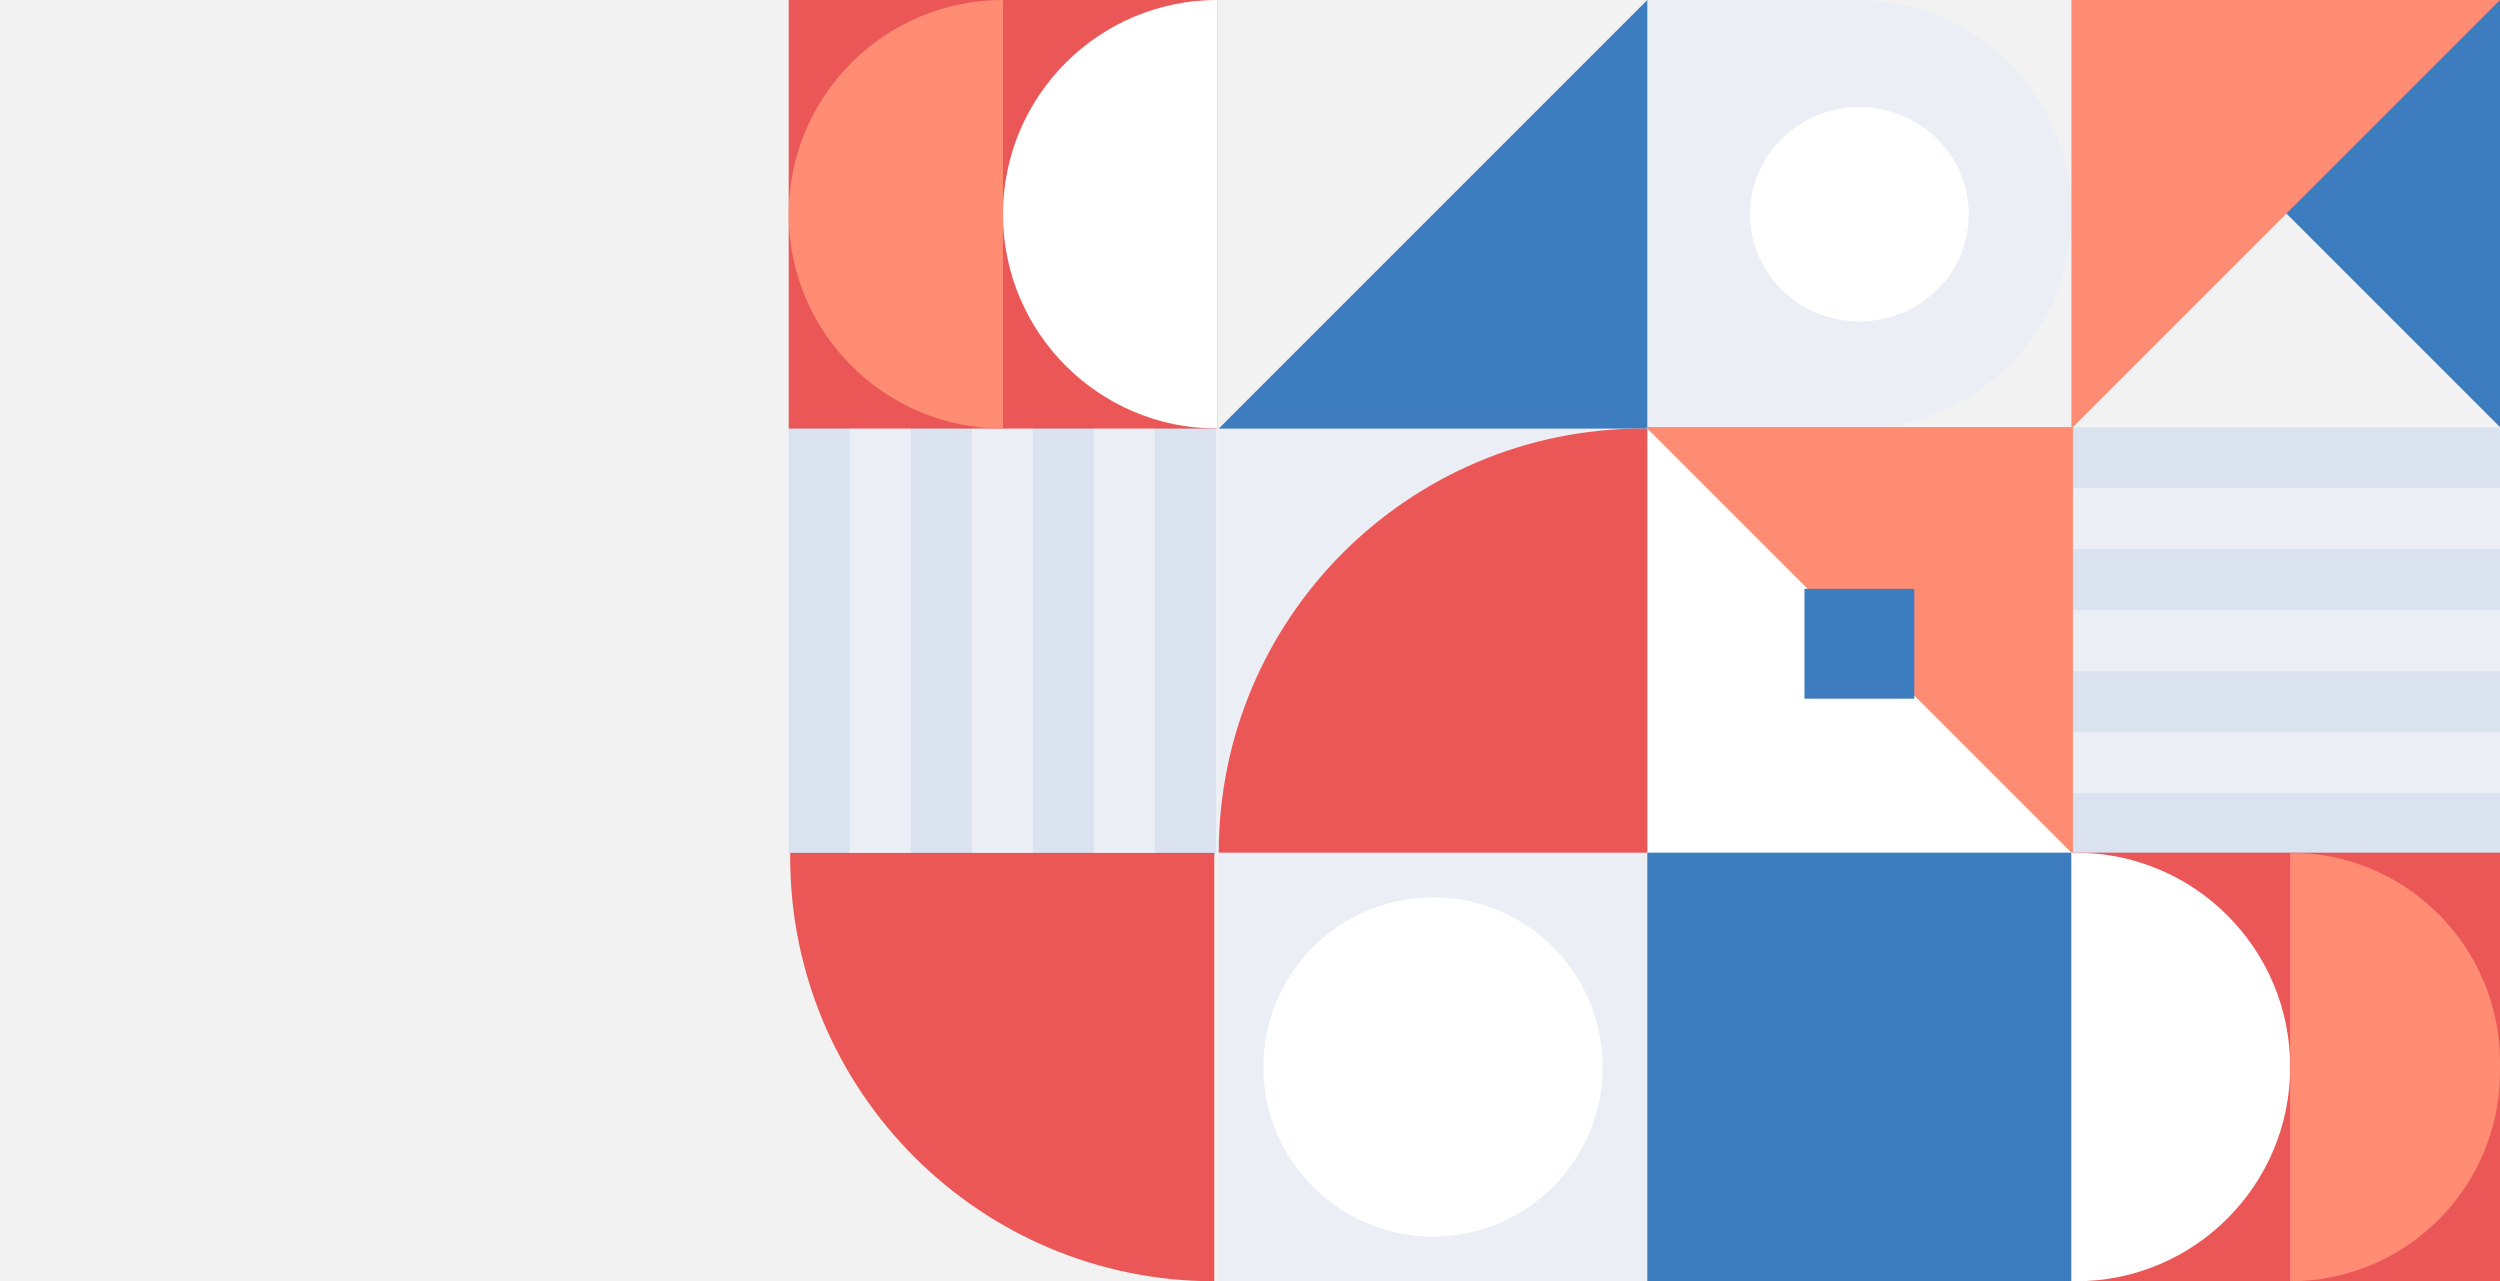
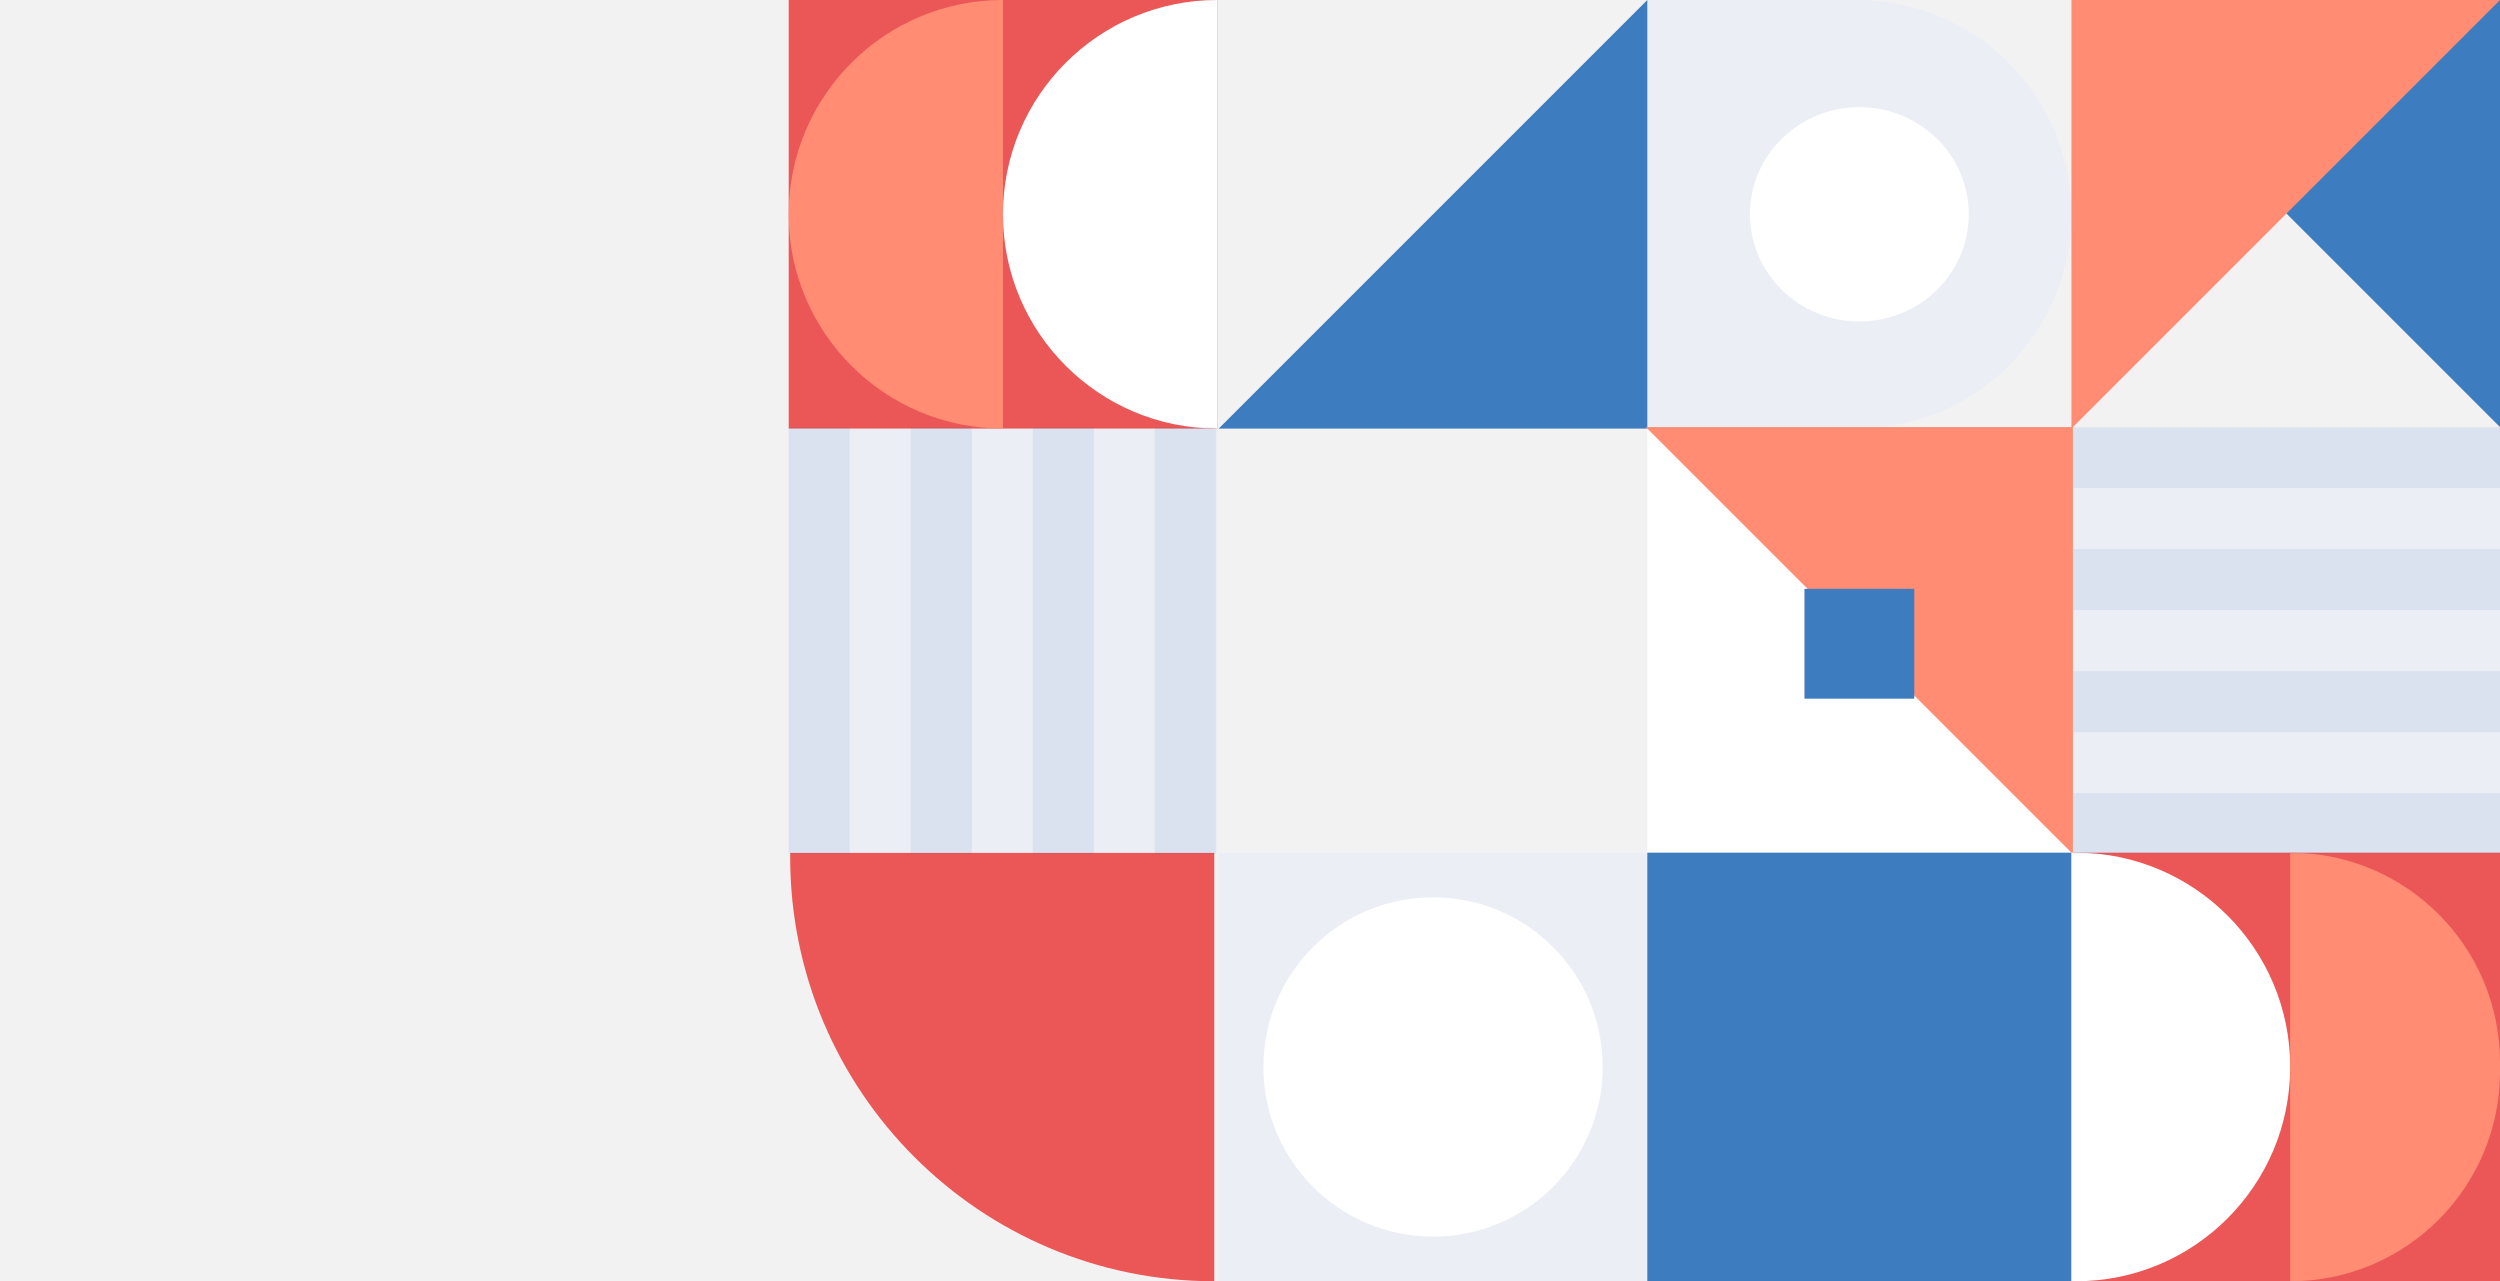
<svg xmlns="http://www.w3.org/2000/svg" width="560" height="287" viewBox="0 0 560 287" fill="none">
  <rect x="0" y="0" width="560" height="287" fill="#333333" stroke="none" />
  <g clip-path="url(#clip0)">
    <rect width="560" height="287" fill="#F2F2F2" />
-     <rect x="273" y="96" width="96" height="95" fill="#EBEEF5" />
    <rect x="273" y="191" width="96" height="96" fill="#EBEEF5" />
    <rect x="369" y="96" width="95" height="95" fill="white" />
    <rect x="369" y="191" width="95" height="96" fill="#3D7CBF" />
    <path d="M369 0H416C442.51 0 464 21.49 464 48V48C464 74.51 442.51 96 416 96H369V0Z" fill="#EBEEF5" />
    <rect x="464" y="96" width="96" height="95" fill="#EBEEF5" />
    <rect x="464" y="191" width="96" height="96" fill="#EB5757" />
    <circle cx="321" cy="239" r="38" fill="white" />
    <ellipse cx="416.5" cy="48" rx="24.5" ry="24" fill="white" />
    <path d="M273 96L369 0L369 96L273 96Z" fill="#3D7CBF" />
    <path d="M464.333 95.667L464.333 191.333L416.5 143.5L368.667 95.667L464.333 95.667Z" fill="#FF8C73" />
    <rect x="404.2" y="131.903" width="24.6" height="24.6" fill="#3D7CBF" />
    <path d="M560 95.667L464.333 0L560 -4.18172e-06L560 95.667Z" fill="#3D7CBF" />
    <path d="M464 96L560 0L464 0V96Z" fill="#FF8C73" />
-     <path d="M273 191C273 138.533 315.533 96 368 96H369V191H273V191Z" fill="#EB5757" />
    <path d="M272 287C219.533 287 177 244.467 177 192L177 191L272 191L272 287V287Z" fill="#EB5757" />
    <path d="M464 191H465C491.51 191 513 212.49 513 239V239C513 265.51 491.51 287 465 287H464V191Z" fill="white" />
    <path d="M513 191V191C538.957 191 560 212.043 560 238V240C560 265.957 538.957 287 513 287V287V191Z" fill="#FF8C73" />
    <path opacity="0.08" fill-rule="evenodd" clip-rule="evenodd" d="M560 95.667H464.333V109.333H560V95.667ZM560 123H464.333V136.667H560V123ZM464.333 150.333H560V164H464.333V150.333ZM560 177.667H464.333V191.333H560V177.667Z" fill="#1260B2" />
    <rect x="272.667" y="191" width="96" height="95" transform="rotate(-180 272.667 191)" fill="#EBEEF5" />
    <rect x="272.667" y="96" width="96" height="96" transform="rotate(-180 272.667 96)" fill="#EB5757" />
    <path d="M272.667 96V96C246.157 96 224.667 74.51 224.667 48V48C224.667 21.49 246.157 -2.31755e-06 272.667 0V0L272.667 96Z" fill="white" />
    <path d="M224.667 96V96C198.157 96 176.667 74.51 176.667 48V48C176.667 21.49 198.157 -2.31755e-06 224.667 0V0L224.667 96Z" fill="#FF8C73" />
    <path opacity="0.08" fill-rule="evenodd" clip-rule="evenodd" d="M272.333 191.333L272.333 95.666L258.667 95.666L258.667 191.333L272.333 191.333ZM245 191.333L245 95.666L231.333 95.666L231.333 191.333L245 191.333ZM217.667 95.666L217.667 191.333L204 191.333L204 95.666L217.667 95.666ZM190.333 191.333L190.333 95.666L176.666 95.666L176.666 191.333L190.333 191.333Z" fill="#1260B2" />
  </g>
  <defs>
    <clipPath id="clip0">
      <rect width="560" height="287" fill="white" />
    </clipPath>
  </defs>
</svg>